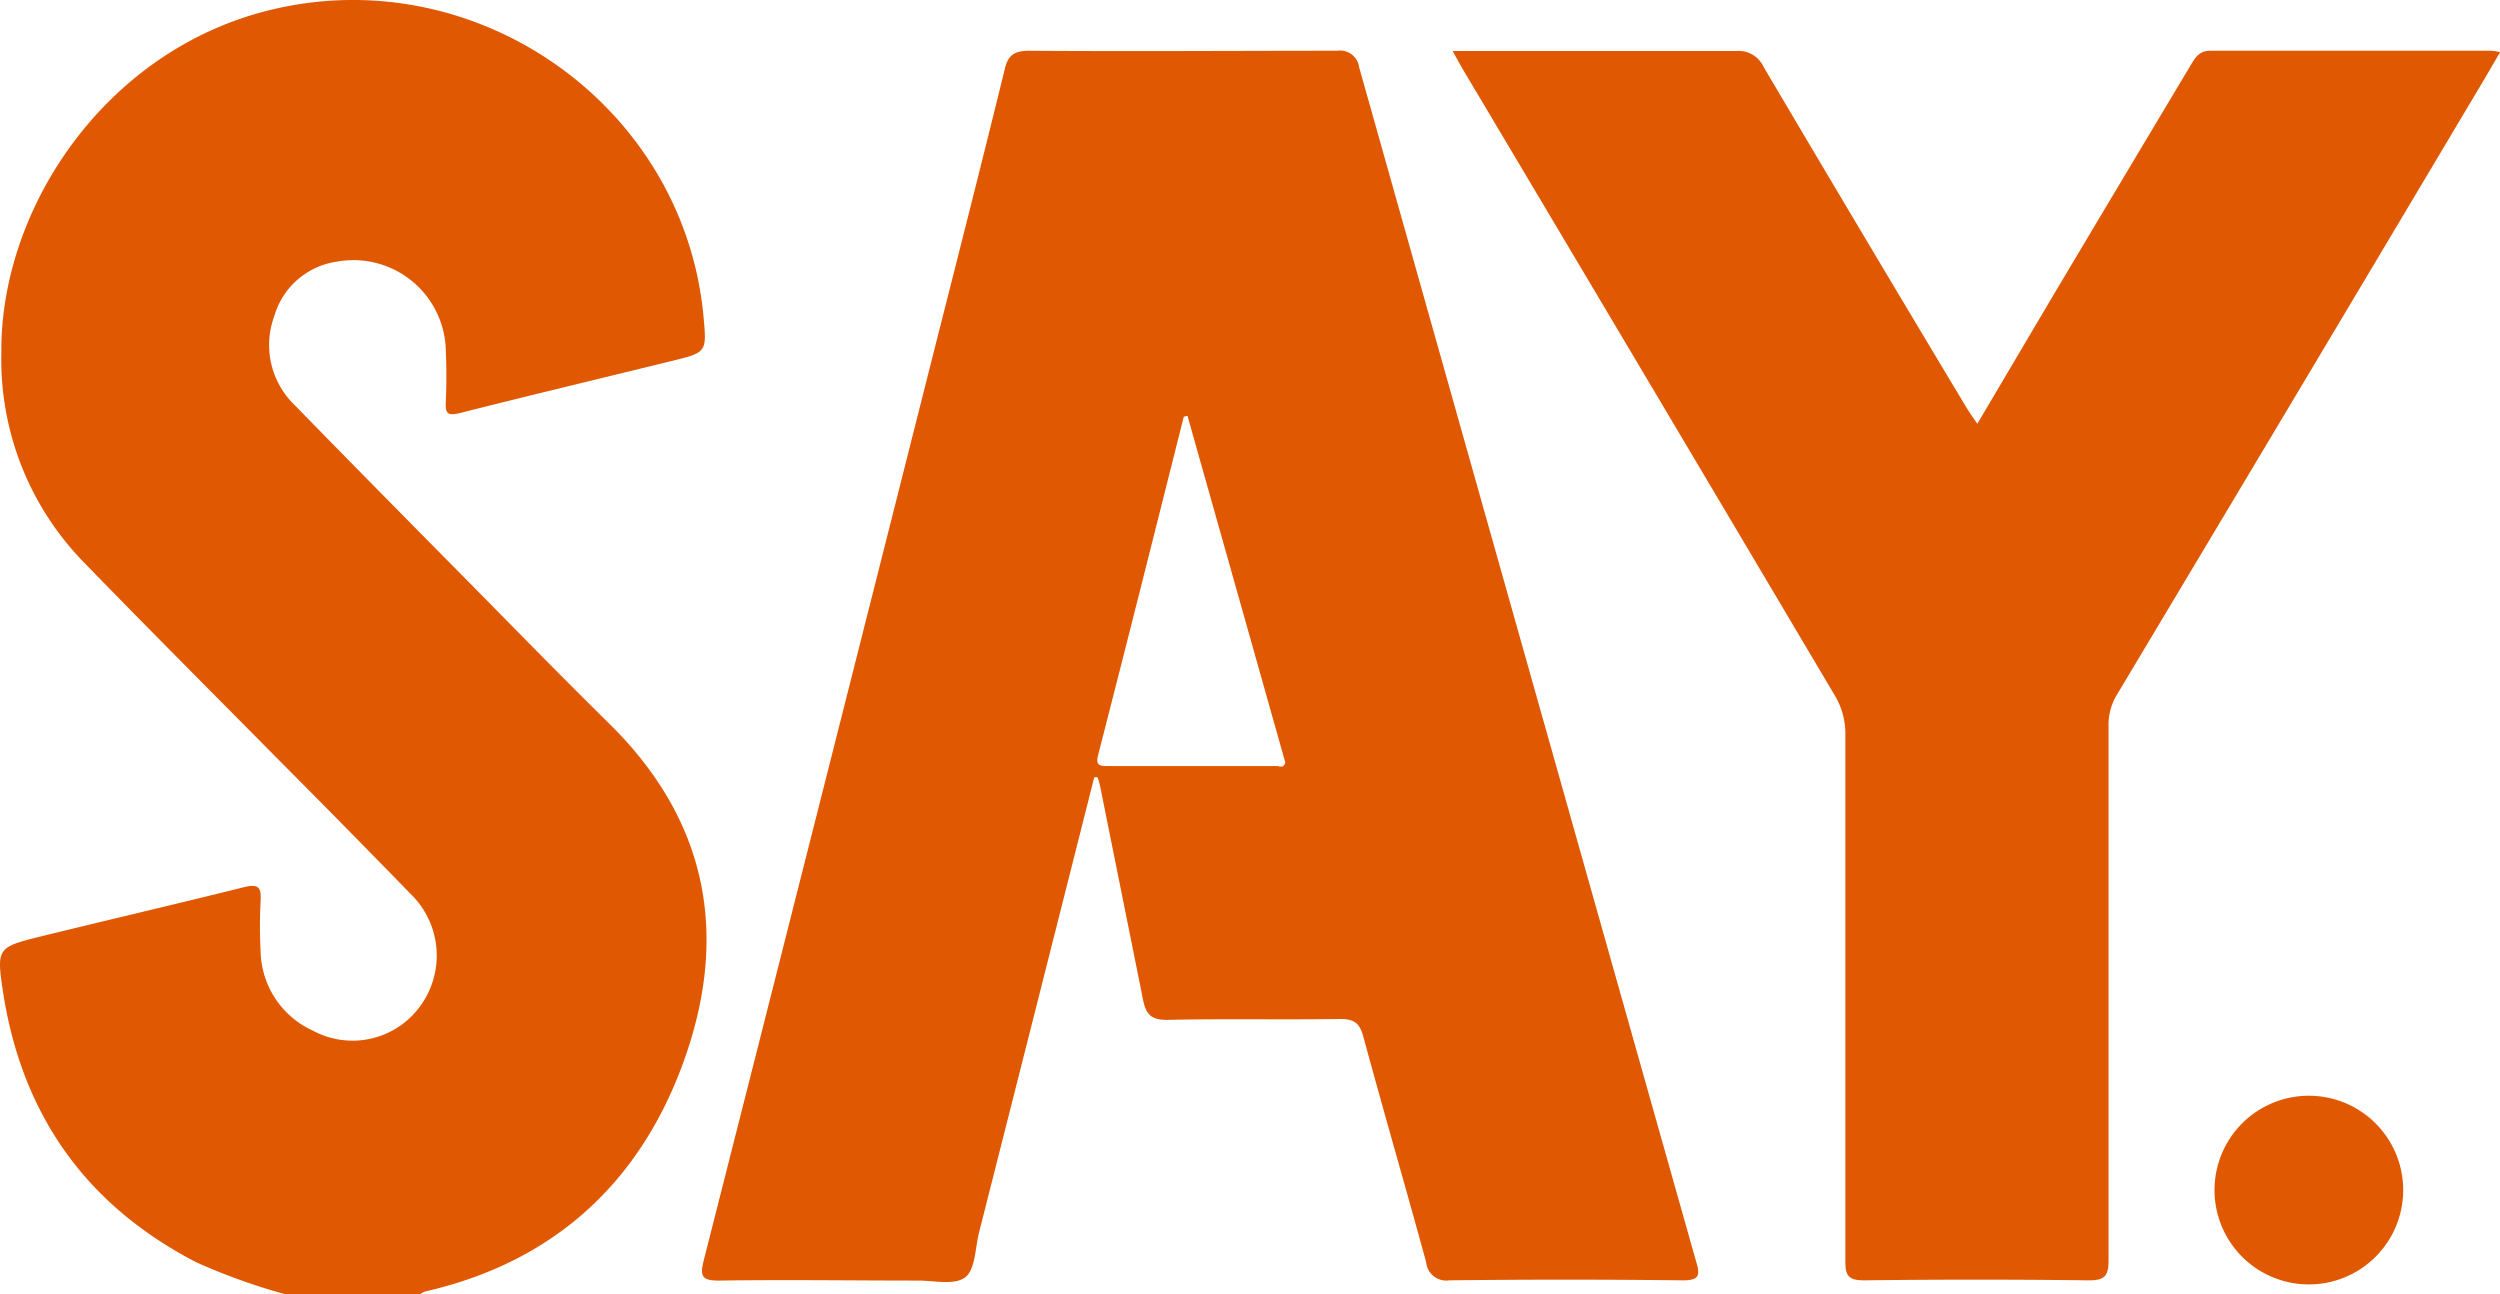
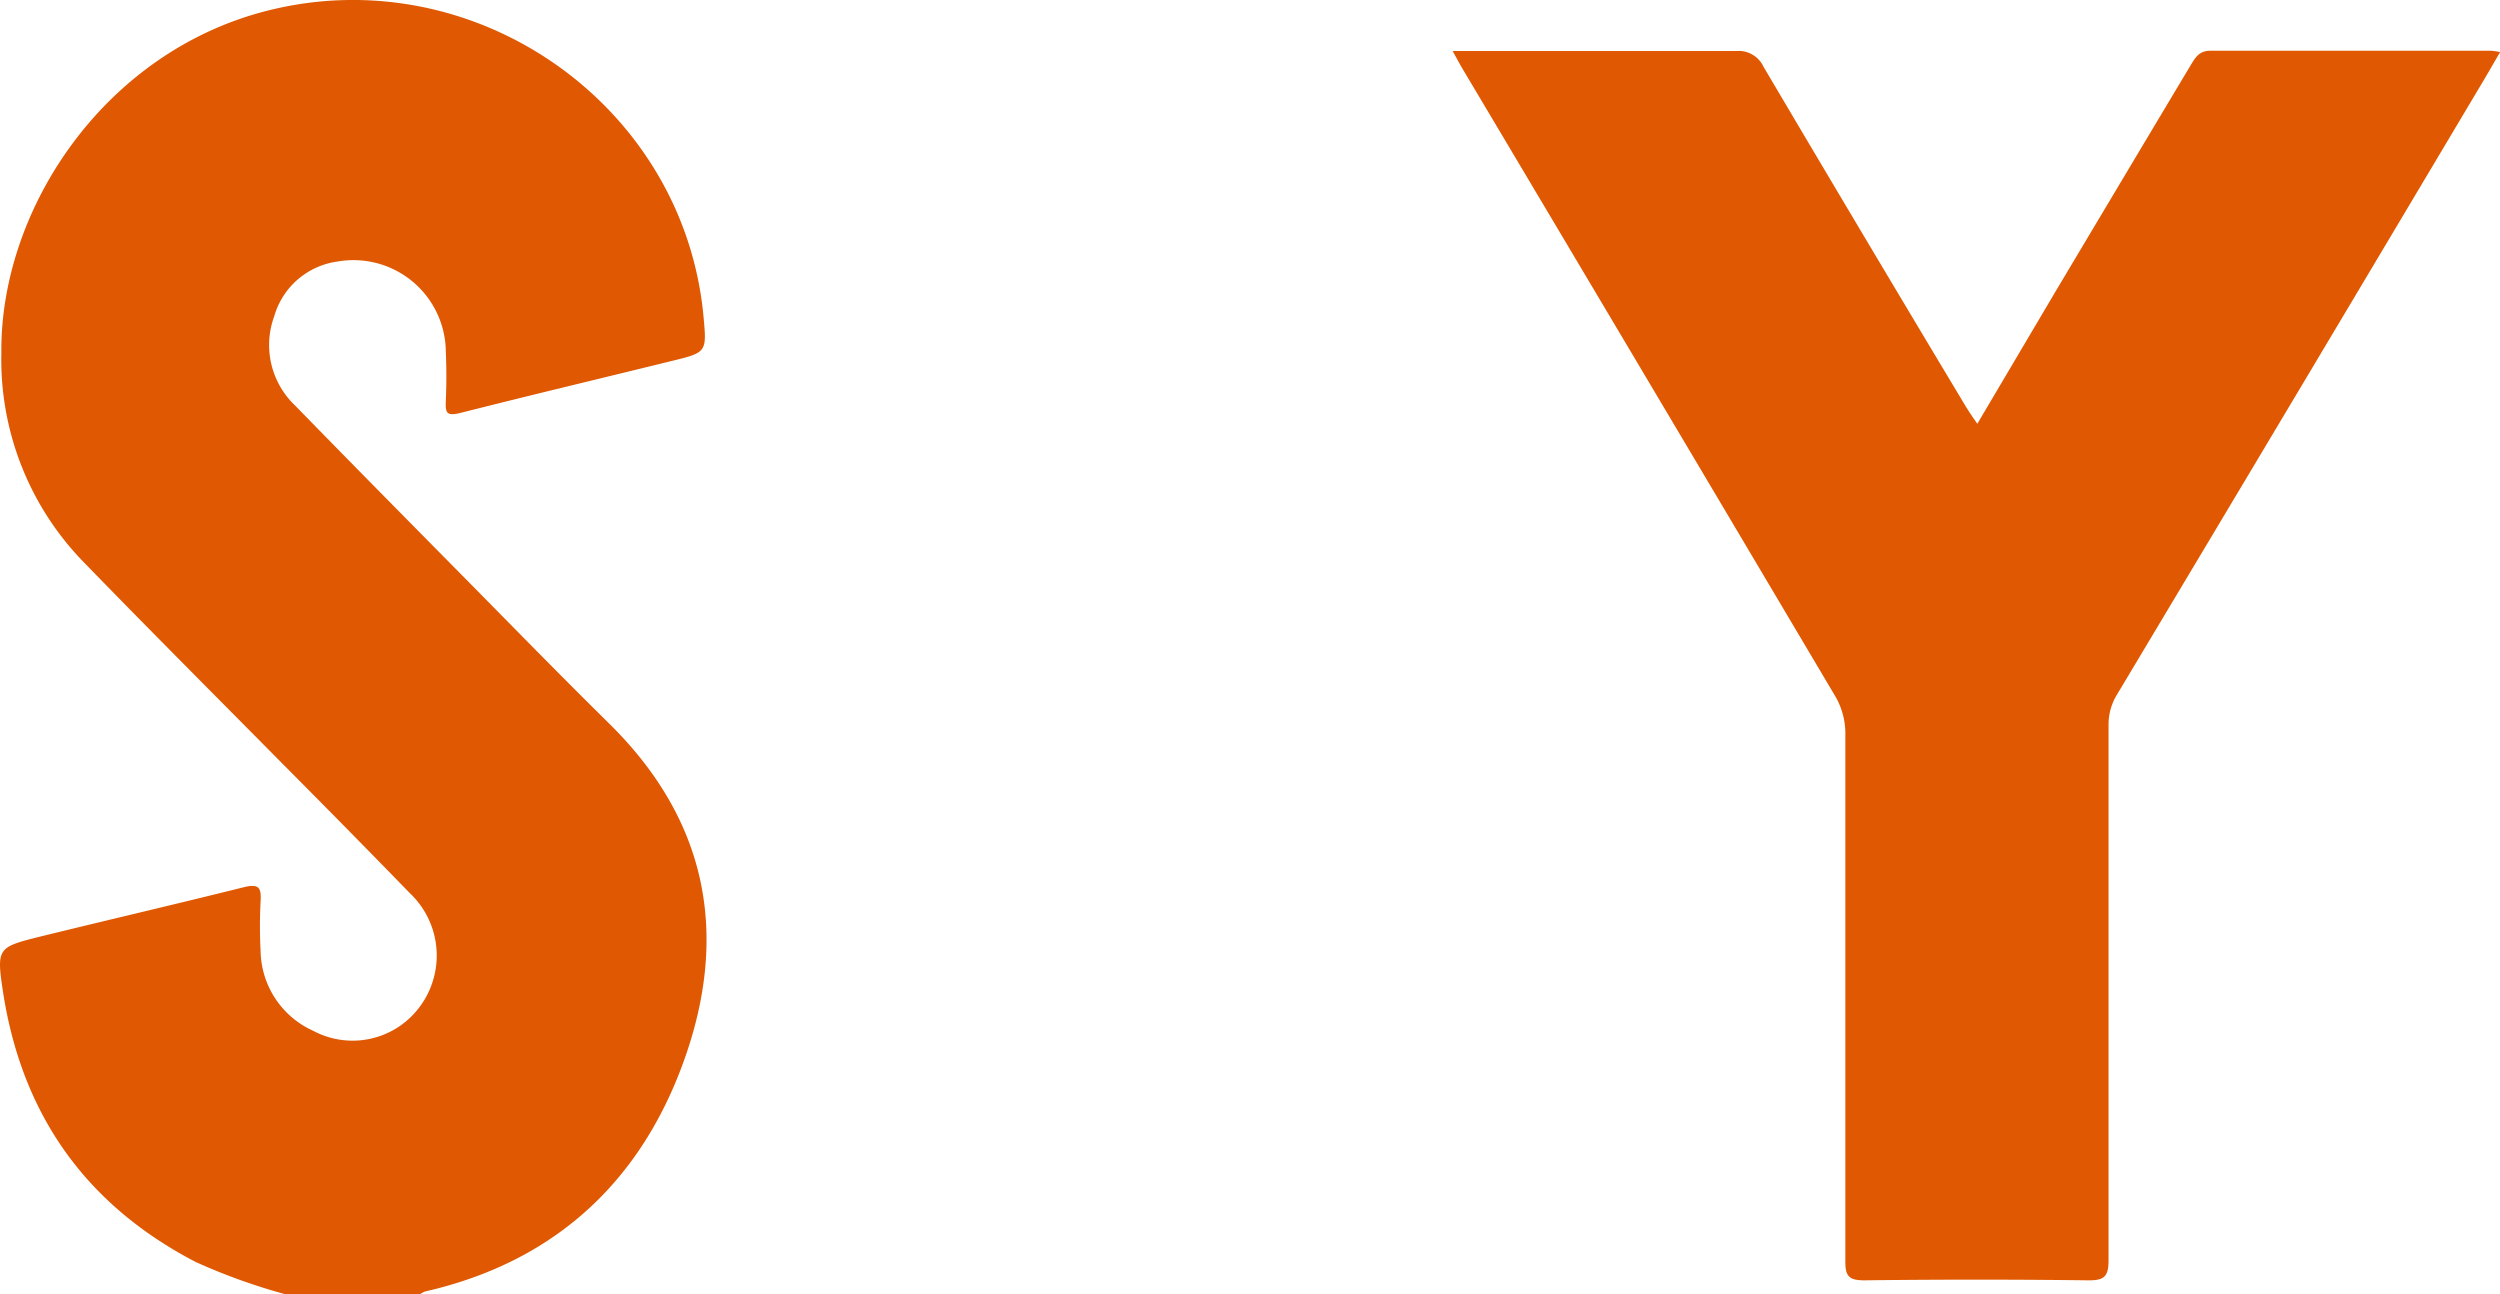
<svg xmlns="http://www.w3.org/2000/svg" viewBox="0 0 201.94 104.53">
  <g id="Layer_2" data-name="Layer 2">
    <g id="Layer_1-2" data-name="Layer 1">
      <path d="M23,104.53a48.56,48.56,0,0,1-7.19-2.59C6.89,97.3,1.76,90,.24,80.1c-.53-3.5-.43-3.59,2.94-4.43,5.5-1.35,11-2.63,16.5-4,1.27-.32,1.43.06,1.37,1.14a37.93,37.93,0,0,0,0,4,7.2,7.2,0,0,0,4.24,6.45,6.75,6.75,0,0,0,7.16-.49,6.93,6.93,0,0,0,.67-10.61c-3.4-3.5-6.85-7-10.27-10.44-5.34-5.4-10.71-10.77-16-16.22A23.45,23.45,0,0,1,.11,28.5C0,16.94,8.38,4.18,21.65.85,38.38-3.35,55.26,8.48,56.83,25.6c.26,2.85.26,2.87-2.58,3.56-5.69,1.4-11.4,2.76-17.08,4.2-1,.24-1.21.07-1.16-.9q.09-2.07,0-4.14a7.46,7.46,0,0,0-8.77-7.19,6.18,6.18,0,0,0-5.09,4.42,6.74,6.74,0,0,0,1.7,7.22c4.54,4.66,9.12,9.29,13.69,13.92,3.88,3.93,7.74,7.89,11.68,11.77,8.07,7.95,9.72,17.33,5.86,27.67C51.47,95.79,44.51,102,34.34,104.32a1.64,1.64,0,0,0-.39.21Z" style="fill:#e05801" />
      <path d="M117.34,4.12h1.59c7.11,0,14.22,0,21.33,0a2.22,2.22,0,0,1,2.2,1.29q8.08,13.68,16.26,27.31c.27.45.57.9,1,1.51L166,23.61q5.49-9.21,11-18.42c.37-.61.68-1.09,1.55-1.09,7.56,0,15.11,0,22.67,0a5.39,5.39,0,0,1,.73.11c-.5.85-.93,1.61-1.38,2.36Q185.82,31.35,171,56.11a4.62,4.62,0,0,0-.68,2.5c0,14.4,0,28.8,0,43.19,0,1.34-.37,1.63-1.65,1.62q-9-.11-18.08,0c-1.25,0-1.54-.34-1.53-1.56,0-14.15,0-28.3,0-42.45a6,6,0,0,0-.91-3.33Q133.19,30.84,118.14,5.56C117.92,5.19,117.72,4.81,117.34,4.12Z" style="fill:#e05801" />
-       <path d="M186.5,103.75a7.62,7.62,0,0,1,0-15.24,7.62,7.62,0,1,1,0,15.24Z" style="fill:#e05801" />
-       <path d="M137,101.88Q123.38,53.67,109.79,5.45A1.56,1.56,0,0,0,108,4.1c-8.3,0-16.59.06-24.88,0-1.34,0-1.75.48-2,1.65-1.78,7.26-3.62,14.5-5.46,21.75q-9.37,37.12-18.8,74.25c-.36,1.38-.15,1.71,1.31,1.69,5.33-.08,10.66,0,16,0,1.28,0,2.87.38,3.75-.23s.84-2.4,1.17-3.68q4.66-18.37,9.3-36.75l.26,0a5.53,5.53,0,0,1,.2.66C90,69.19,91.18,75,92.33,80.76c.24,1.2.68,1.64,2,1.62,4.64-.1,9.29,0,13.93-.07,1.17,0,1.58.37,1.87,1.45,1.65,6.08,3.41,12.13,5.07,18.2a1.63,1.63,0,0,0,1.88,1.46q9.41-.11,18.81,0C137.29,103.44,137.34,103,137,101.88Zm-33.7-40H89.54c-.66,0-1.08,0-.83-.93,2.34-9.09,4.62-18.19,6.91-27.29l.3-.07c2.64,9.35,5.28,18.7,7.9,28C103.71,62,103.48,61.92,103.31,61.92Z" style="fill:#e05801" />
    </g>
  </g>
</svg>